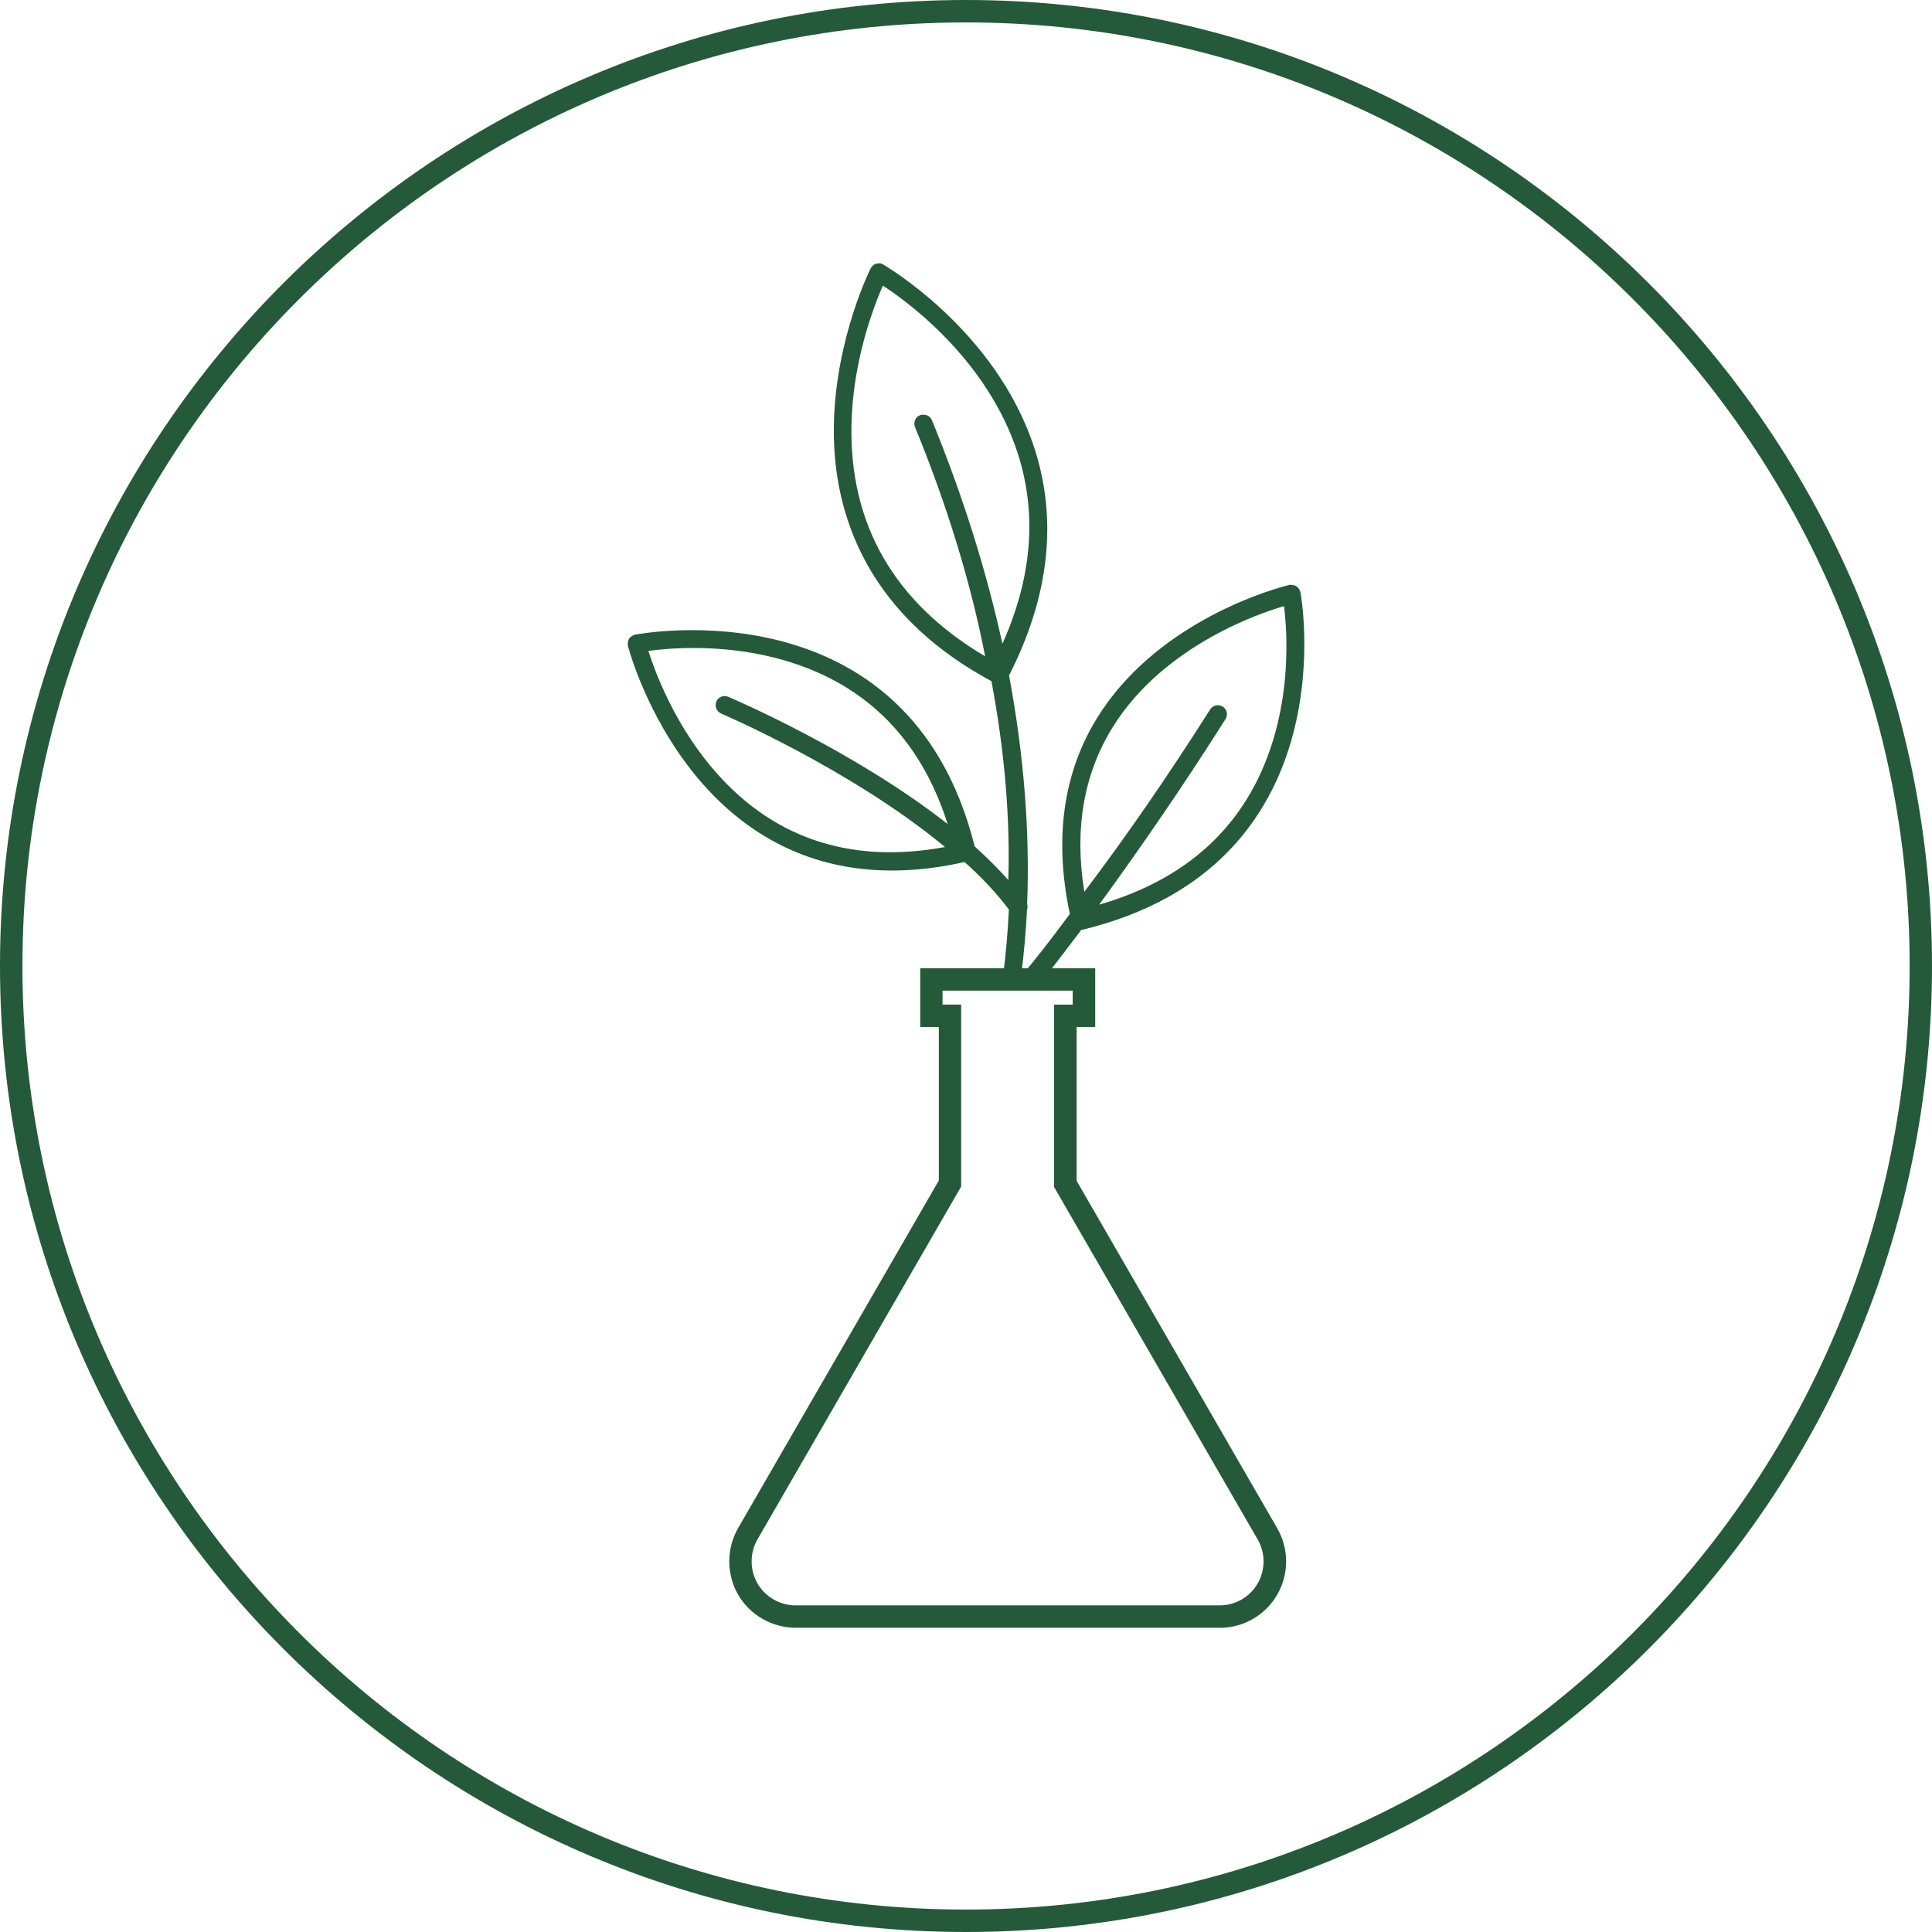
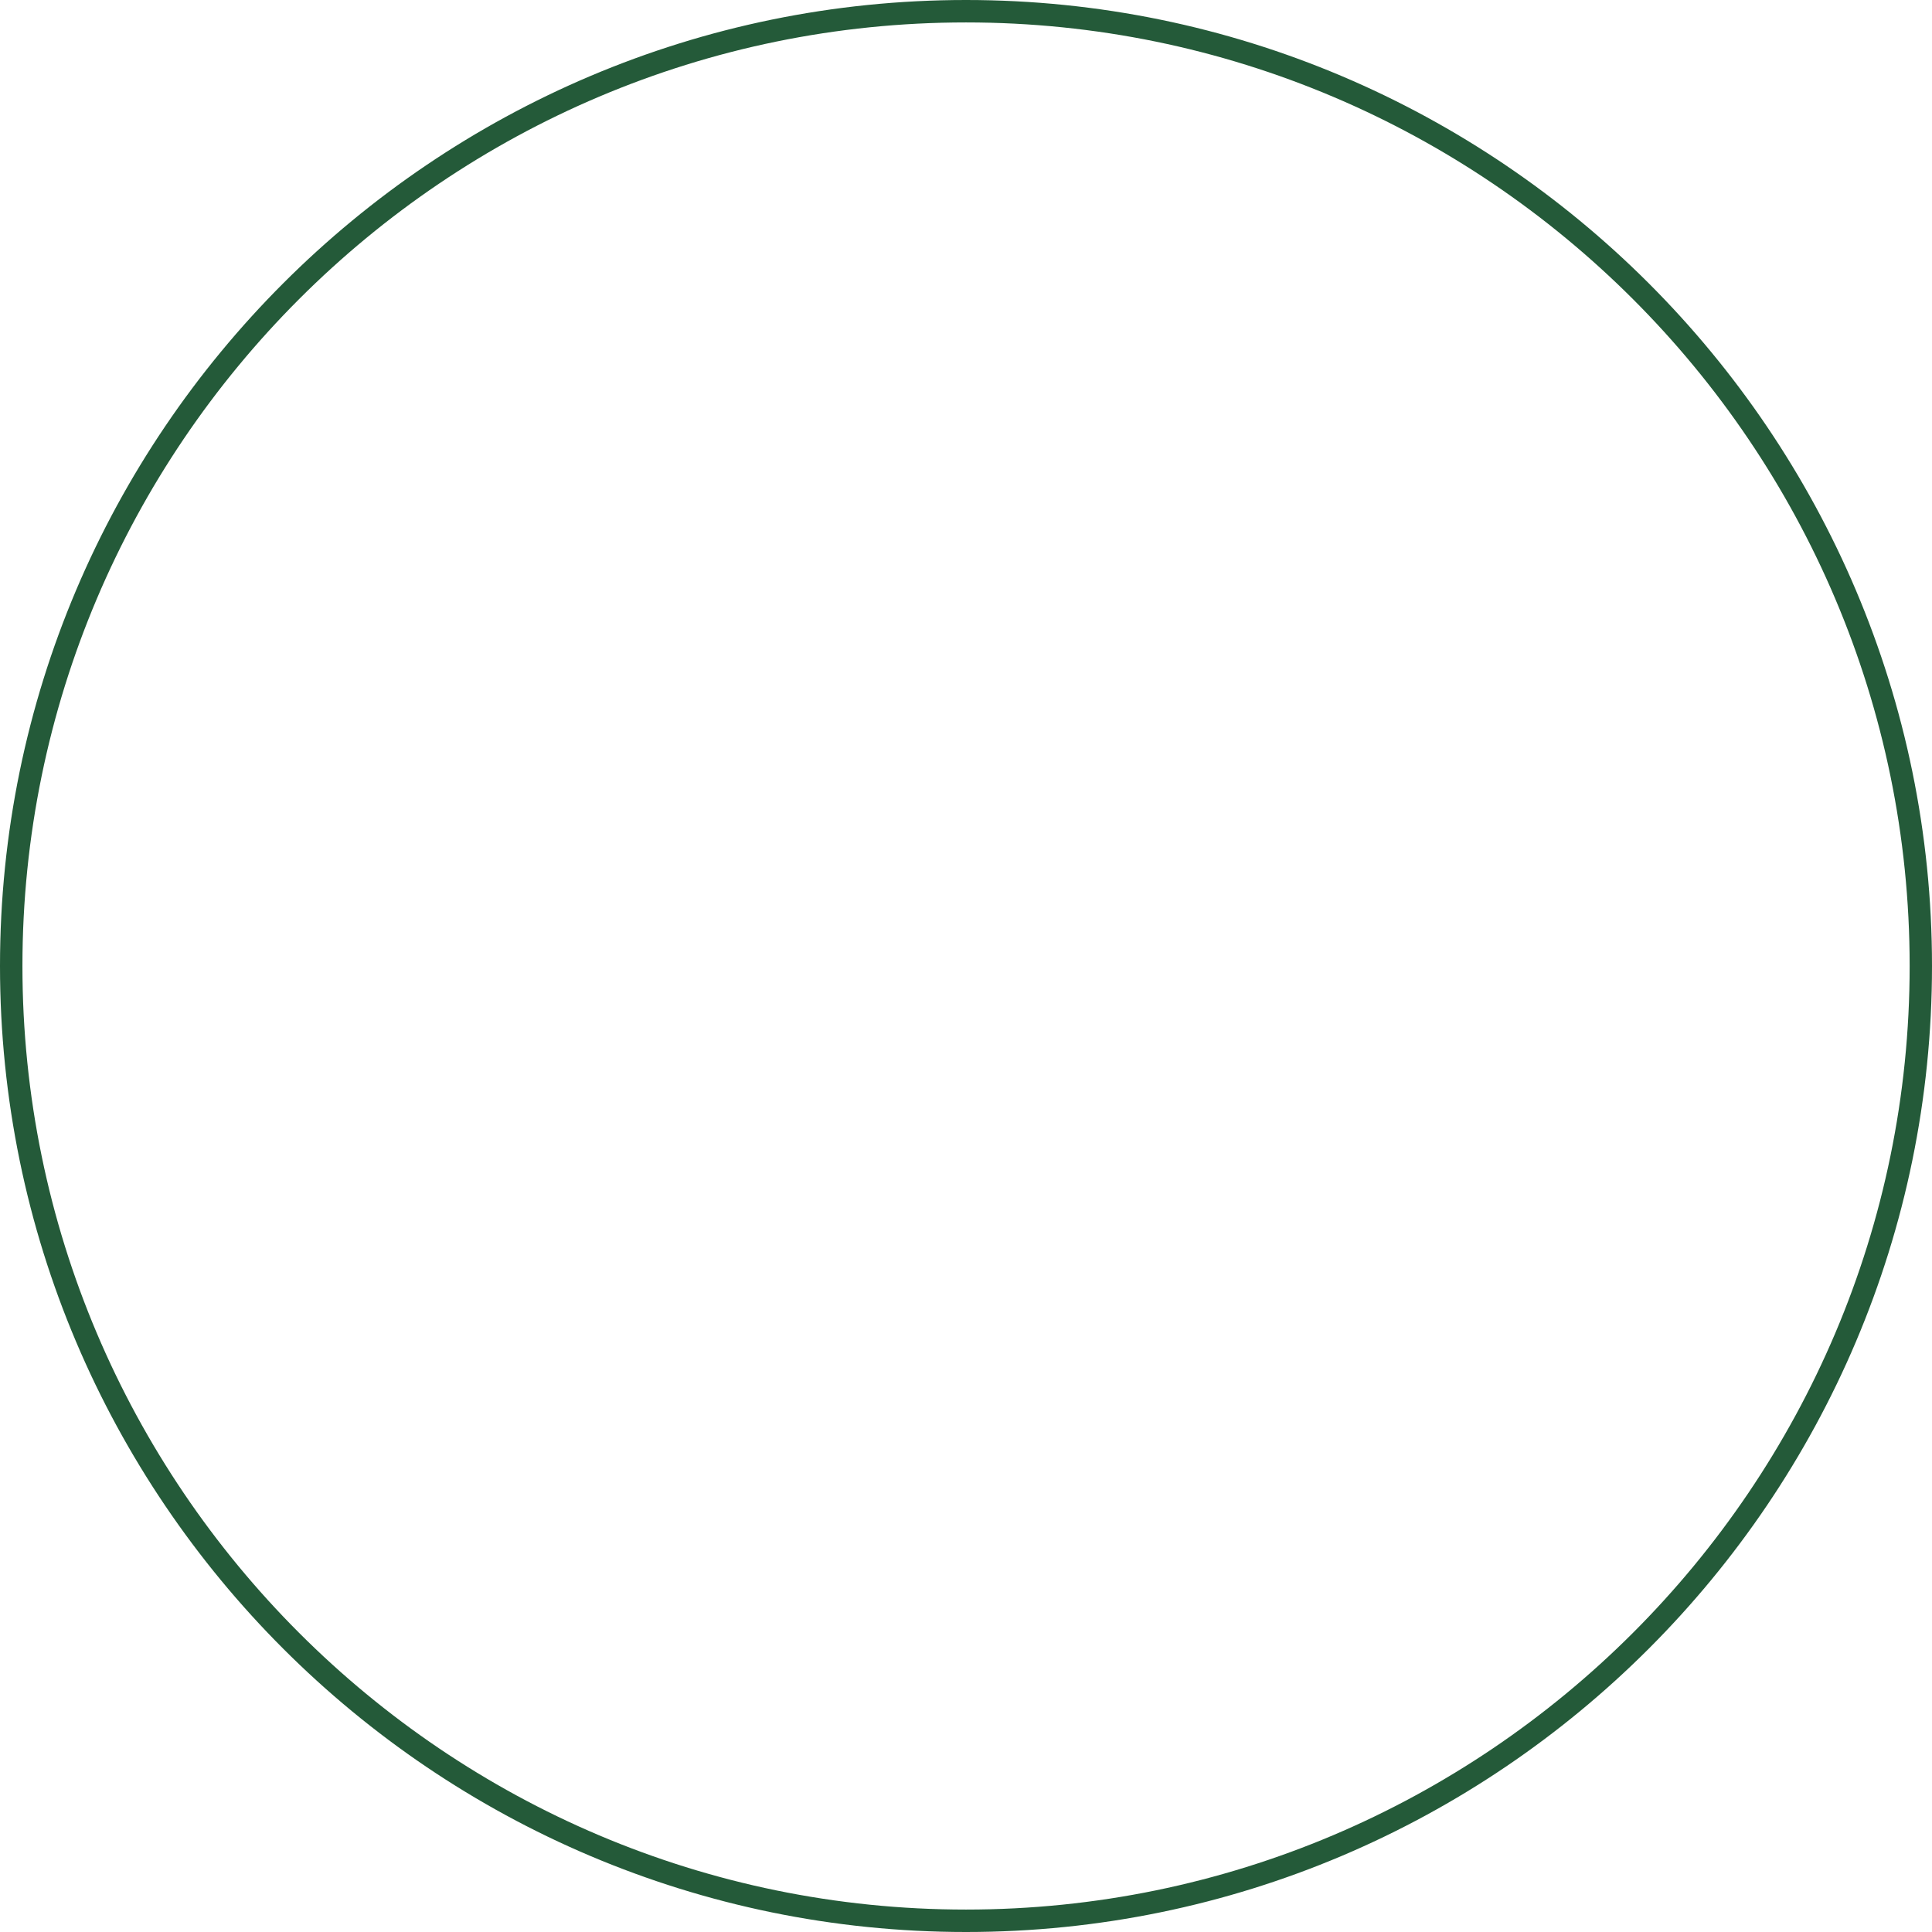
<svg xmlns="http://www.w3.org/2000/svg" fill="none" viewBox="0 0 90 90" height="90" width="90">
  <path fill="#245A39" d="M45 90C20.189 90 0 69.815 0 45C0 20.185 20.189 0 45 0C69.811 0 90 20.189 90 45C90 69.811 69.811 90 45 90ZM45 1.045C20.761 1.045 1.045 20.765 1.045 45C1.045 69.236 20.765 88.955 45 88.955C69.236 88.955 88.959 69.236 88.959 45C88.959 20.765 69.239 1.045 45 1.045Z" />
-   <path fill="#245A39" d="M56.817 75.826H37.063C35.961 75.826 34.935 75.235 34.382 74.282C33.836 73.328 33.836 72.142 34.382 71.188L43.734 54.993V47.842H42.868V45.103H51.019V47.842H50.154V55.008L59.498 71.192C60.051 72.146 60.051 73.332 59.498 74.285C58.953 75.235 57.927 75.83 56.825 75.83M43.906 46.797H44.775V55.272L35.286 71.711C34.923 72.34 34.923 73.13 35.286 73.763C35.652 74.392 36.331 74.785 37.063 74.785H56.817C57.549 74.785 58.228 74.392 58.587 73.763C58.953 73.13 58.953 72.344 58.587 71.715L49.101 55.291V46.8H49.97V46.148H43.906V46.8V46.797Z" />
-   <path fill="#245A39" d="M47.095 42.342C47.042 43.474 46.947 44.512 46.824 45.454C46.935 45.431 47.046 45.416 47.164 45.404C47.271 45.393 47.374 45.397 47.477 45.404C47.599 44.42 47.694 43.41 47.744 42.372C47.774 42.3 47.778 42.223 47.751 42.136C47.885 38.737 47.599 35.152 46.904 31.456C53.091 19.395 41.225 12.473 41.061 12.389L40.977 12.366L40.893 12.373L40.817 12.396L40.745 12.434L40.664 12.526C40.649 12.556 39.036 15.768 38.952 19.75C38.872 23.358 40.077 28.347 46.279 31.669C46.901 34.95 47.187 38.165 47.069 41.247C46.573 40.671 45.989 40.084 45.325 39.481C42.285 27.214 29.729 29.636 29.599 29.663L29.527 29.694L29.454 29.743C29.428 29.766 29.409 29.785 29.382 29.842C29.367 29.873 29.355 29.9 29.352 29.957V30.045C29.382 30.174 32.666 42.856 44.975 40.049C45.825 40.808 46.542 41.571 47.111 42.338M43.319 19.609C43.258 19.46 43.094 19.376 42.9 19.43C42.9 19.43 42.896 19.43 42.892 19.43C42.812 19.464 42.747 19.525 42.713 19.605C42.678 19.685 42.678 19.773 42.713 19.853C44.208 23.503 45.341 27.161 46.023 30.765C41.626 28.233 39.452 24.522 39.566 19.739C39.639 16.718 40.638 14.158 41.061 13.197L41.08 13.155L41.118 13.178C41.977 13.735 44.158 15.295 45.84 17.759C48.461 21.592 48.762 25.811 46.66 30.296C45.917 26.802 44.791 23.206 43.319 19.609ZM33.459 32.978C33.494 33.058 33.555 33.123 33.635 33.157C33.696 33.184 39.871 35.827 44.242 39.519C39.631 40.427 35.855 39.157 33.021 35.747C31.243 33.607 30.378 31.215 30.088 30.289L30.072 30.247L30.118 30.239C31.049 30.109 33.505 29.877 36.16 30.559C40.283 31.624 43.052 34.336 44.334 38.665C39.921 35.125 34.135 32.657 33.887 32.554C33.818 32.524 33.745 32.52 33.673 32.539C33.574 32.566 33.498 32.634 33.456 32.726C33.421 32.806 33.421 32.894 33.456 32.974" />
-   <path fill="#245A39" d="M46.83 45.549C46.803 45.549 46.78 45.541 46.761 45.522C46.738 45.499 46.727 45.469 46.73 45.438C46.86 44.439 46.948 43.406 46.997 42.368C46.456 41.647 45.765 40.9 44.934 40.156C43.717 40.431 42.592 40.553 41.543 40.553C31.958 40.553 29.273 30.182 29.246 30.067V29.953C29.25 29.873 29.265 29.835 29.284 29.796C29.315 29.728 29.345 29.701 29.38 29.671L29.463 29.613L29.551 29.571C29.696 29.541 42.329 27.092 45.403 39.427C45.994 39.961 46.521 40.492 46.971 40.995C47.062 38.108 46.799 34.991 46.185 31.73C39.975 28.385 38.766 23.369 38.846 19.742C38.934 15.722 40.555 12.507 40.571 12.476L40.666 12.366C40.666 12.366 40.681 12.35 40.693 12.343L40.765 12.305L40.86 12.274L40.967 12.266C40.967 12.266 40.99 12.266 41.002 12.266L41.085 12.289C41.154 12.324 46.383 15.333 48.184 20.871C49.278 24.228 48.878 27.794 47.005 31.463C47.695 35.152 47.981 38.737 47.848 42.116C47.875 42.212 47.871 42.299 47.84 42.387C47.795 43.364 47.703 44.382 47.573 45.412C47.566 45.465 47.52 45.499 47.467 45.496C47.36 45.488 47.264 45.484 47.173 45.496C47.058 45.507 46.948 45.522 46.841 45.545C46.833 45.545 46.83 45.545 46.822 45.545M44.961 39.954C44.983 39.954 45.006 39.961 45.026 39.98C45.891 40.755 46.616 41.529 47.173 42.284C47.184 42.303 47.192 42.326 47.192 42.345C47.146 43.352 47.062 44.359 46.94 45.336C47.013 45.324 47.081 45.316 47.158 45.309C47.234 45.301 47.314 45.301 47.394 45.301C47.516 44.306 47.604 43.318 47.65 42.368C47.65 42.357 47.65 42.345 47.657 42.334C47.68 42.28 47.68 42.227 47.657 42.162C47.657 42.151 47.654 42.143 47.657 42.132C47.791 38.752 47.505 35.167 46.81 31.475C46.807 31.452 46.81 31.433 46.818 31.414C53.005 19.357 41.139 12.541 41.017 12.48L40.967 12.469H40.898L40.807 12.514L40.734 12.594C40.734 12.594 39.133 15.794 39.045 19.754C38.965 23.331 40.166 28.29 46.322 31.585C46.349 31.601 46.368 31.623 46.372 31.654C47.013 35.037 47.28 38.268 47.161 41.254C47.161 41.296 47.135 41.331 47.097 41.342C47.058 41.353 47.017 41.342 46.99 41.312C46.505 40.747 45.922 40.16 45.254 39.553C45.239 39.538 45.231 39.523 45.224 39.504C42.203 27.317 29.738 29.732 29.612 29.755L29.502 29.823C29.502 29.823 29.483 29.842 29.463 29.88C29.452 29.903 29.444 29.919 29.441 29.96V30.041C29.471 30.143 32.728 42.734 44.942 39.954C44.949 39.954 44.957 39.954 44.964 39.954M41.467 39.9C38.068 39.9 35.212 38.531 32.95 35.808C31.161 33.656 30.287 31.25 29.997 30.315L29.982 30.273C29.975 30.247 29.978 30.216 29.994 30.193C30.009 30.17 30.036 30.151 30.062 30.147L30.108 30.14C31.046 30.006 33.518 29.774 36.192 30.464C40.376 31.543 43.149 34.293 44.434 38.634C44.446 38.676 44.43 38.718 44.396 38.745C44.362 38.767 44.312 38.767 44.282 38.741C39.899 35.224 34.105 32.749 33.861 32.646C33.816 32.627 33.762 32.623 33.712 32.634C33.644 32.653 33.59 32.703 33.56 32.768C33.537 32.825 33.537 32.886 33.56 32.943C33.583 33 33.629 33.046 33.682 33.069C33.743 33.096 39.949 35.758 44.316 39.45C44.343 39.473 44.358 39.511 44.346 39.549C44.335 39.587 44.308 39.614 44.27 39.622C43.301 39.813 42.367 39.908 41.471 39.908M30.203 30.323C30.512 31.292 31.374 33.607 33.098 35.682C35.864 39.012 39.541 40.282 44.022 39.458C39.689 35.857 33.659 33.267 33.598 33.241C33.495 33.195 33.411 33.115 33.369 33.008C33.327 32.901 33.327 32.787 33.369 32.684C33.419 32.562 33.522 32.474 33.648 32.44C33.739 32.413 33.835 32.421 33.922 32.459C34.163 32.562 39.773 34.957 44.144 38.386C42.844 34.286 40.147 31.684 36.131 30.651C33.556 29.987 31.169 30.189 30.196 30.323M46.029 30.864C46.029 30.864 45.994 30.861 45.979 30.853C41.547 28.301 39.358 24.559 39.472 19.738C39.544 16.698 40.548 14.124 40.979 13.159L40.998 13.121C41.009 13.094 41.032 13.075 41.059 13.067C41.085 13.06 41.116 13.063 41.139 13.079L41.177 13.102C42.043 13.662 44.236 15.23 45.926 17.709C48.584 21.596 48.863 25.845 46.753 30.342C46.734 30.38 46.696 30.399 46.654 30.399C46.612 30.395 46.578 30.365 46.57 30.323C45.826 26.833 44.701 23.24 43.233 19.651C43.187 19.54 43.069 19.491 42.931 19.529C42.878 19.548 42.836 19.593 42.813 19.651C42.79 19.708 42.79 19.769 42.813 19.826C44.35 23.583 45.464 27.26 46.128 30.754C46.135 30.792 46.12 30.83 46.09 30.853C46.071 30.864 46.051 30.872 46.032 30.872M41.127 13.304C40.689 14.307 39.735 16.805 39.666 19.742C39.556 24.418 41.65 28.061 45.891 30.575C45.228 27.157 44.129 23.564 42.626 19.895C42.584 19.792 42.584 19.674 42.626 19.571C42.668 19.468 42.752 19.384 42.859 19.342C43.111 19.273 43.328 19.368 43.412 19.574C44.846 23.076 45.949 26.581 46.696 29.991C48.638 25.658 48.325 21.565 45.765 17.816C44.129 15.425 42.02 13.887 41.127 13.304Z" />
-   <path fill="#245A39" d="M60.477 27.596L60.443 27.512L60.397 27.443L60.332 27.386L60.256 27.355L60.176 27.34H60.092C60.065 27.344 59.993 27.363 59.871 27.397C58.879 27.664 53.806 29.224 51.163 33.527C49.595 36.082 49.183 39.126 49.935 42.601C49.031 43.821 48.287 44.786 47.715 45.446C47.951 45.503 48.169 45.61 48.371 45.747C48.886 45.088 49.542 44.241 50.316 43.215C50.35 43.215 50.389 43.219 50.423 43.215C50.583 43.177 50.736 43.135 50.892 43.093C62.739 39.881 60.496 27.729 60.473 27.603M59.527 34.068C58.398 38.279 55.526 41.075 50.957 42.315C53.1 39.385 55.137 36.403 57.006 33.45C57.102 33.298 57.056 33.096 56.903 33C56.827 32.951 56.732 32.935 56.644 32.962C56.564 32.985 56.499 33.031 56.453 33.103C54.622 35.995 52.627 38.924 50.453 41.788C49.919 38.783 50.343 36.12 51.72 33.874C54.035 30.102 58.448 28.511 59.855 28.13C59.871 28.126 59.882 28.122 59.894 28.118C60.016 29.034 60.225 31.452 59.52 34.072" />
-   <path fill="#245A39" d="M48.377 45.839C48.377 45.839 48.339 45.835 48.324 45.824C48.118 45.683 47.908 45.587 47.698 45.538C47.664 45.53 47.637 45.504 47.63 45.473C47.618 45.439 47.63 45.404 47.649 45.378C48.175 44.767 48.873 43.879 49.838 42.574C49.098 39.096 49.518 36.037 51.089 33.474C53.751 29.14 58.855 27.573 59.854 27.302C59.976 27.268 60.052 27.253 60.075 27.245H60.182L60.278 27.26L60.373 27.298C60.373 27.298 60.392 27.31 60.403 27.317L60.468 27.378L60.529 27.462L60.571 27.561C60.571 27.561 60.575 27.573 60.579 27.581C60.602 27.703 62.844 39.95 50.929 43.181C50.773 43.223 50.62 43.261 50.46 43.303C50.429 43.31 50.41 43.314 50.376 43.31C49.735 44.161 49.09 45 48.461 45.805C48.442 45.828 48.411 45.843 48.385 45.843M47.897 45.389C48.053 45.442 48.206 45.515 48.358 45.61C48.98 44.817 49.613 43.989 50.246 43.15C50.265 43.123 50.3 43.108 50.334 43.112C50.357 43.112 50.387 43.116 50.41 43.112C50.566 43.074 50.723 43.036 50.876 42.994C62.474 39.847 60.461 28.034 60.388 27.63L60.358 27.558L60.285 27.477L60.224 27.451L60.167 27.443H60.102C60.102 27.443 60.026 27.466 59.907 27.497C58.923 27.764 53.881 29.312 51.257 33.58C49.705 36.109 49.296 39.138 50.04 42.582C50.048 42.608 50.04 42.639 50.025 42.662C49.102 43.909 48.423 44.783 47.9 45.397M50.959 42.414C50.929 42.414 50.898 42.399 50.879 42.372C50.856 42.338 50.856 42.292 50.879 42.258C53.023 39.332 55.056 36.349 56.925 33.397C56.993 33.29 56.959 33.149 56.852 33.081C56.799 33.046 56.734 33.035 56.669 33.054C56.612 33.069 56.566 33.103 56.536 33.153C54.564 36.269 52.542 39.195 50.532 41.842C50.509 41.872 50.471 41.888 50.433 41.876C50.395 41.868 50.368 41.838 50.361 41.8C49.819 38.768 50.25 36.082 51.642 33.817C54.194 29.659 59.267 28.183 59.835 28.031L59.873 28.019C59.9 28.012 59.93 28.019 59.953 28.034C59.976 28.05 59.991 28.076 59.995 28.103C60.117 29.026 60.331 31.46 59.621 34.095C58.473 38.367 55.567 41.167 50.982 42.41C50.975 42.41 50.963 42.41 50.956 42.41M56.734 32.852C56.814 32.852 56.894 32.875 56.959 32.917C57.157 33.039 57.215 33.302 57.089 33.5C55.266 36.38 53.286 39.286 51.203 42.143C55.559 40.885 58.328 38.161 59.431 34.042C60.102 31.54 59.938 29.221 59.816 28.237C58.996 28.469 54.232 29.961 51.806 33.92C50.475 36.086 50.04 38.653 50.513 41.544C52.477 38.947 54.446 36.09 56.372 33.05C56.429 32.962 56.517 32.898 56.62 32.867C56.658 32.856 56.692 32.852 56.73 32.852" />
</svg>